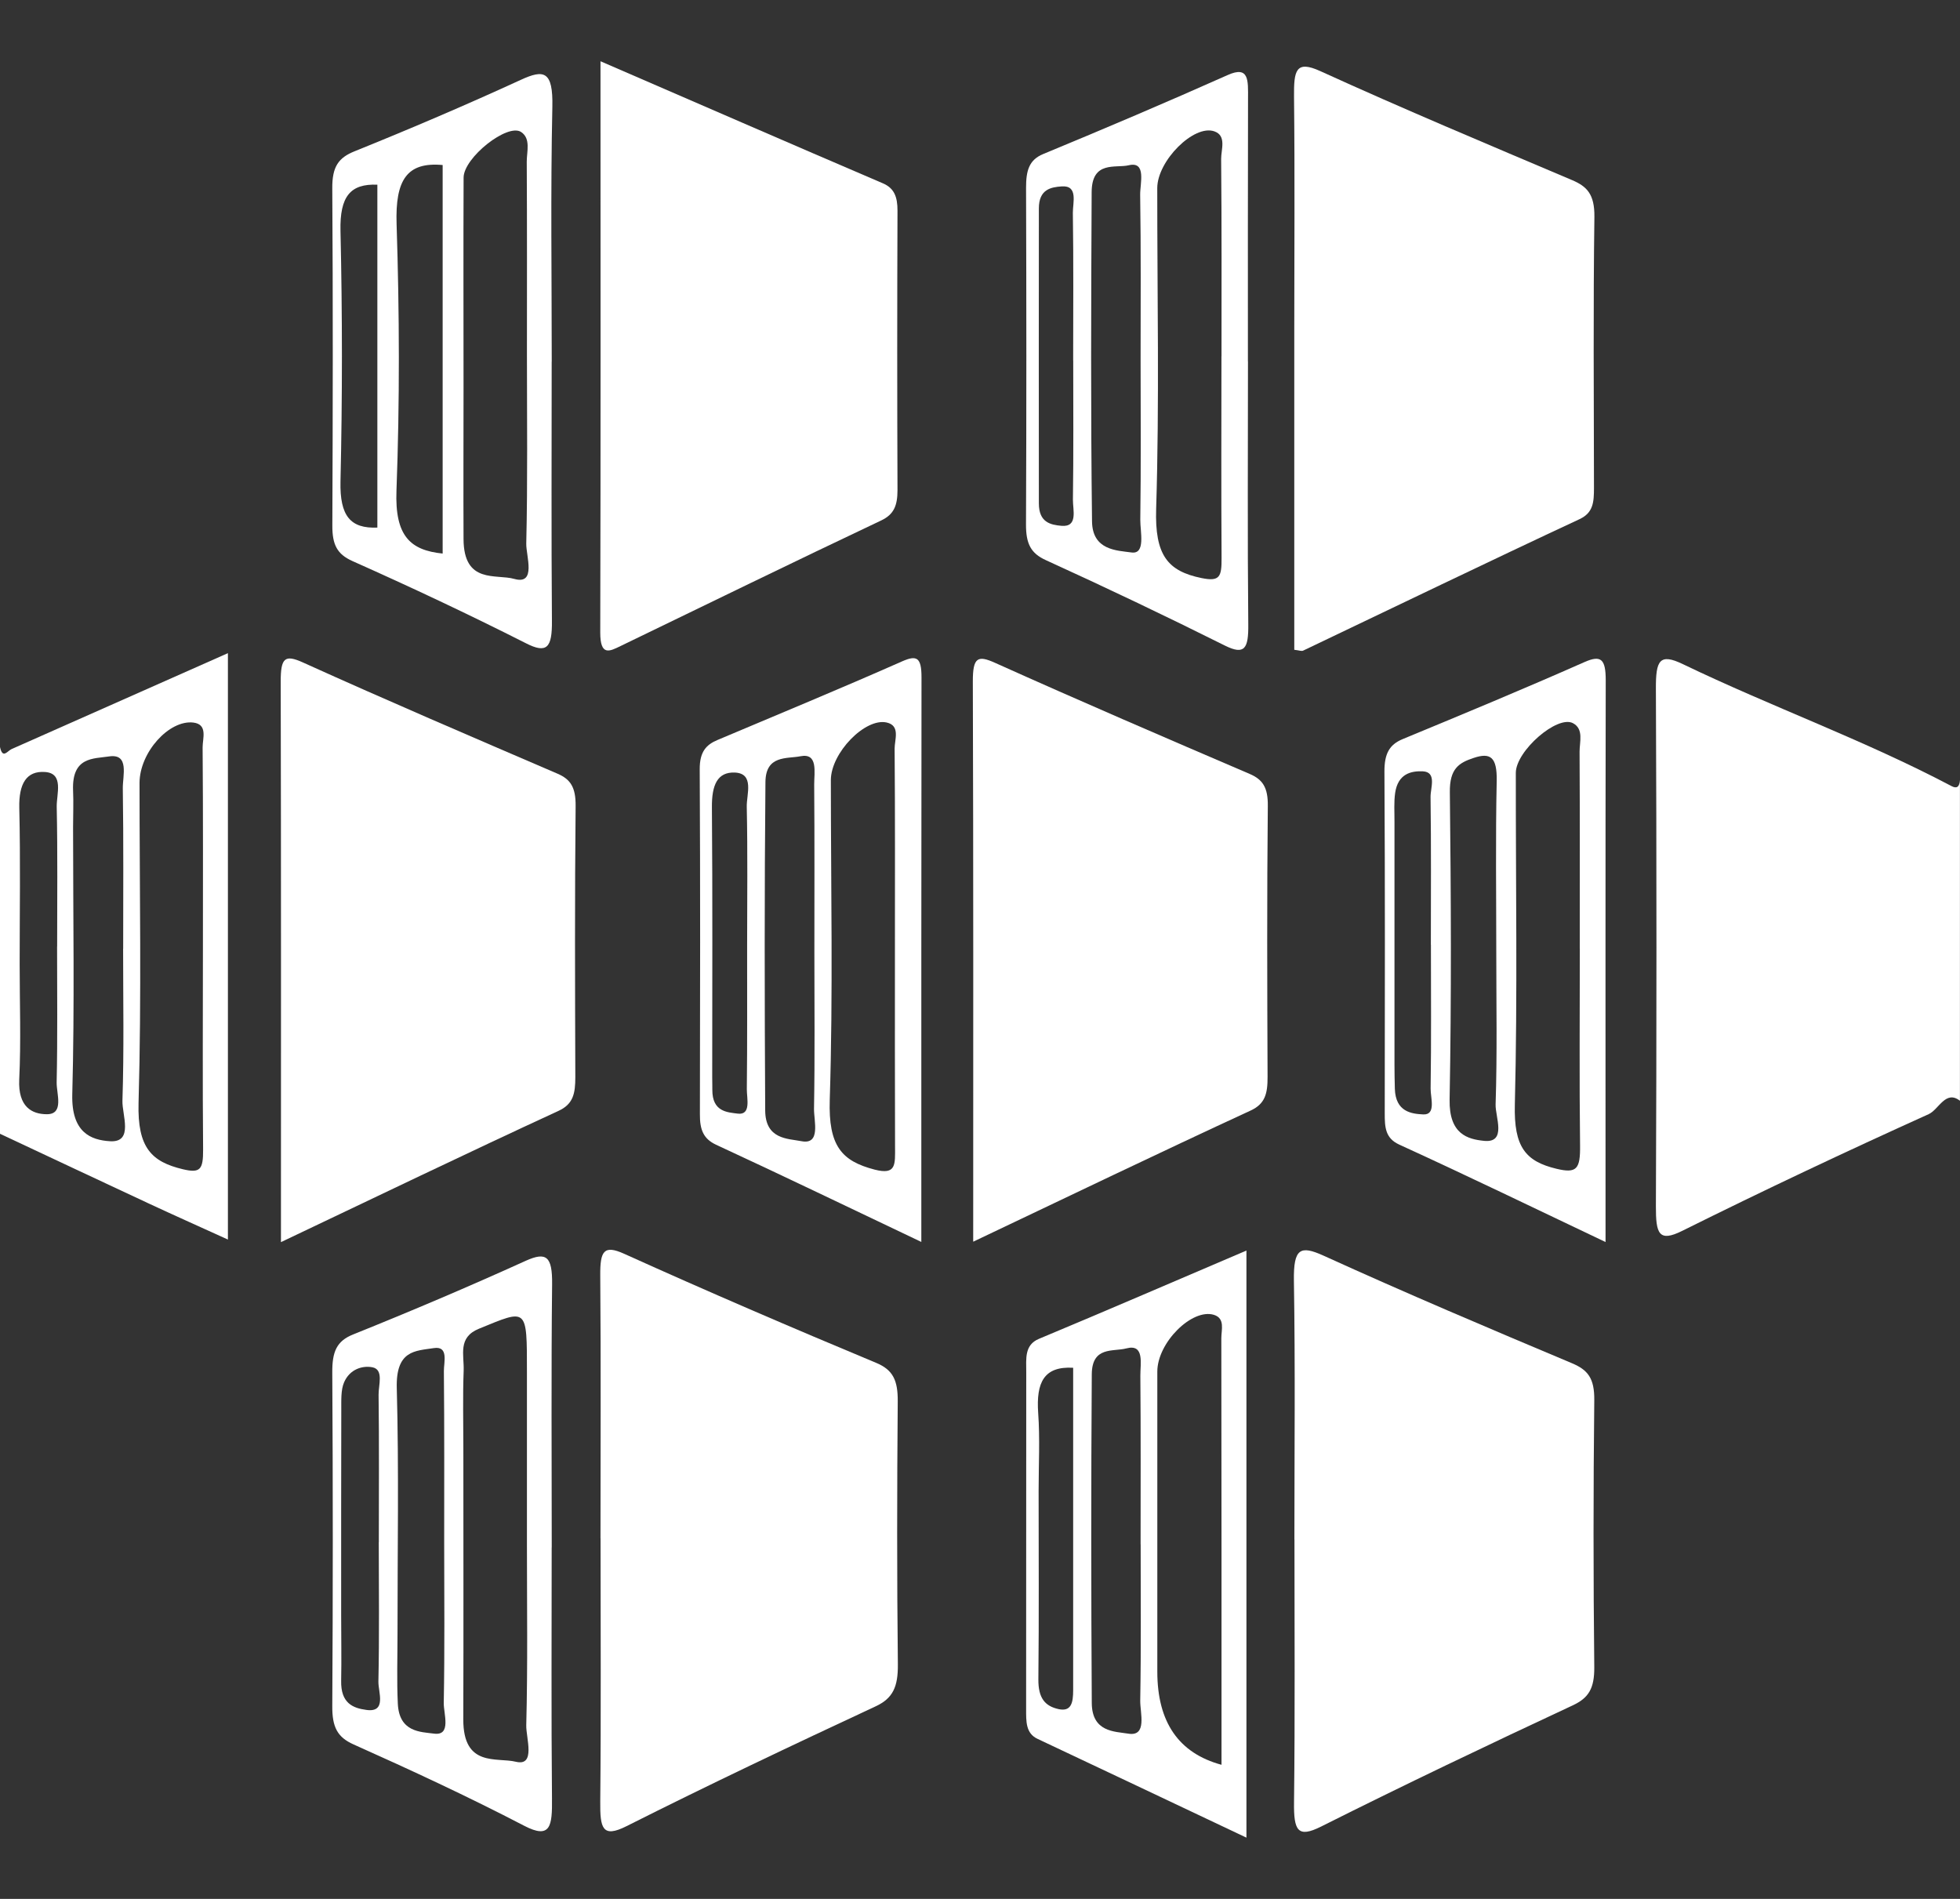
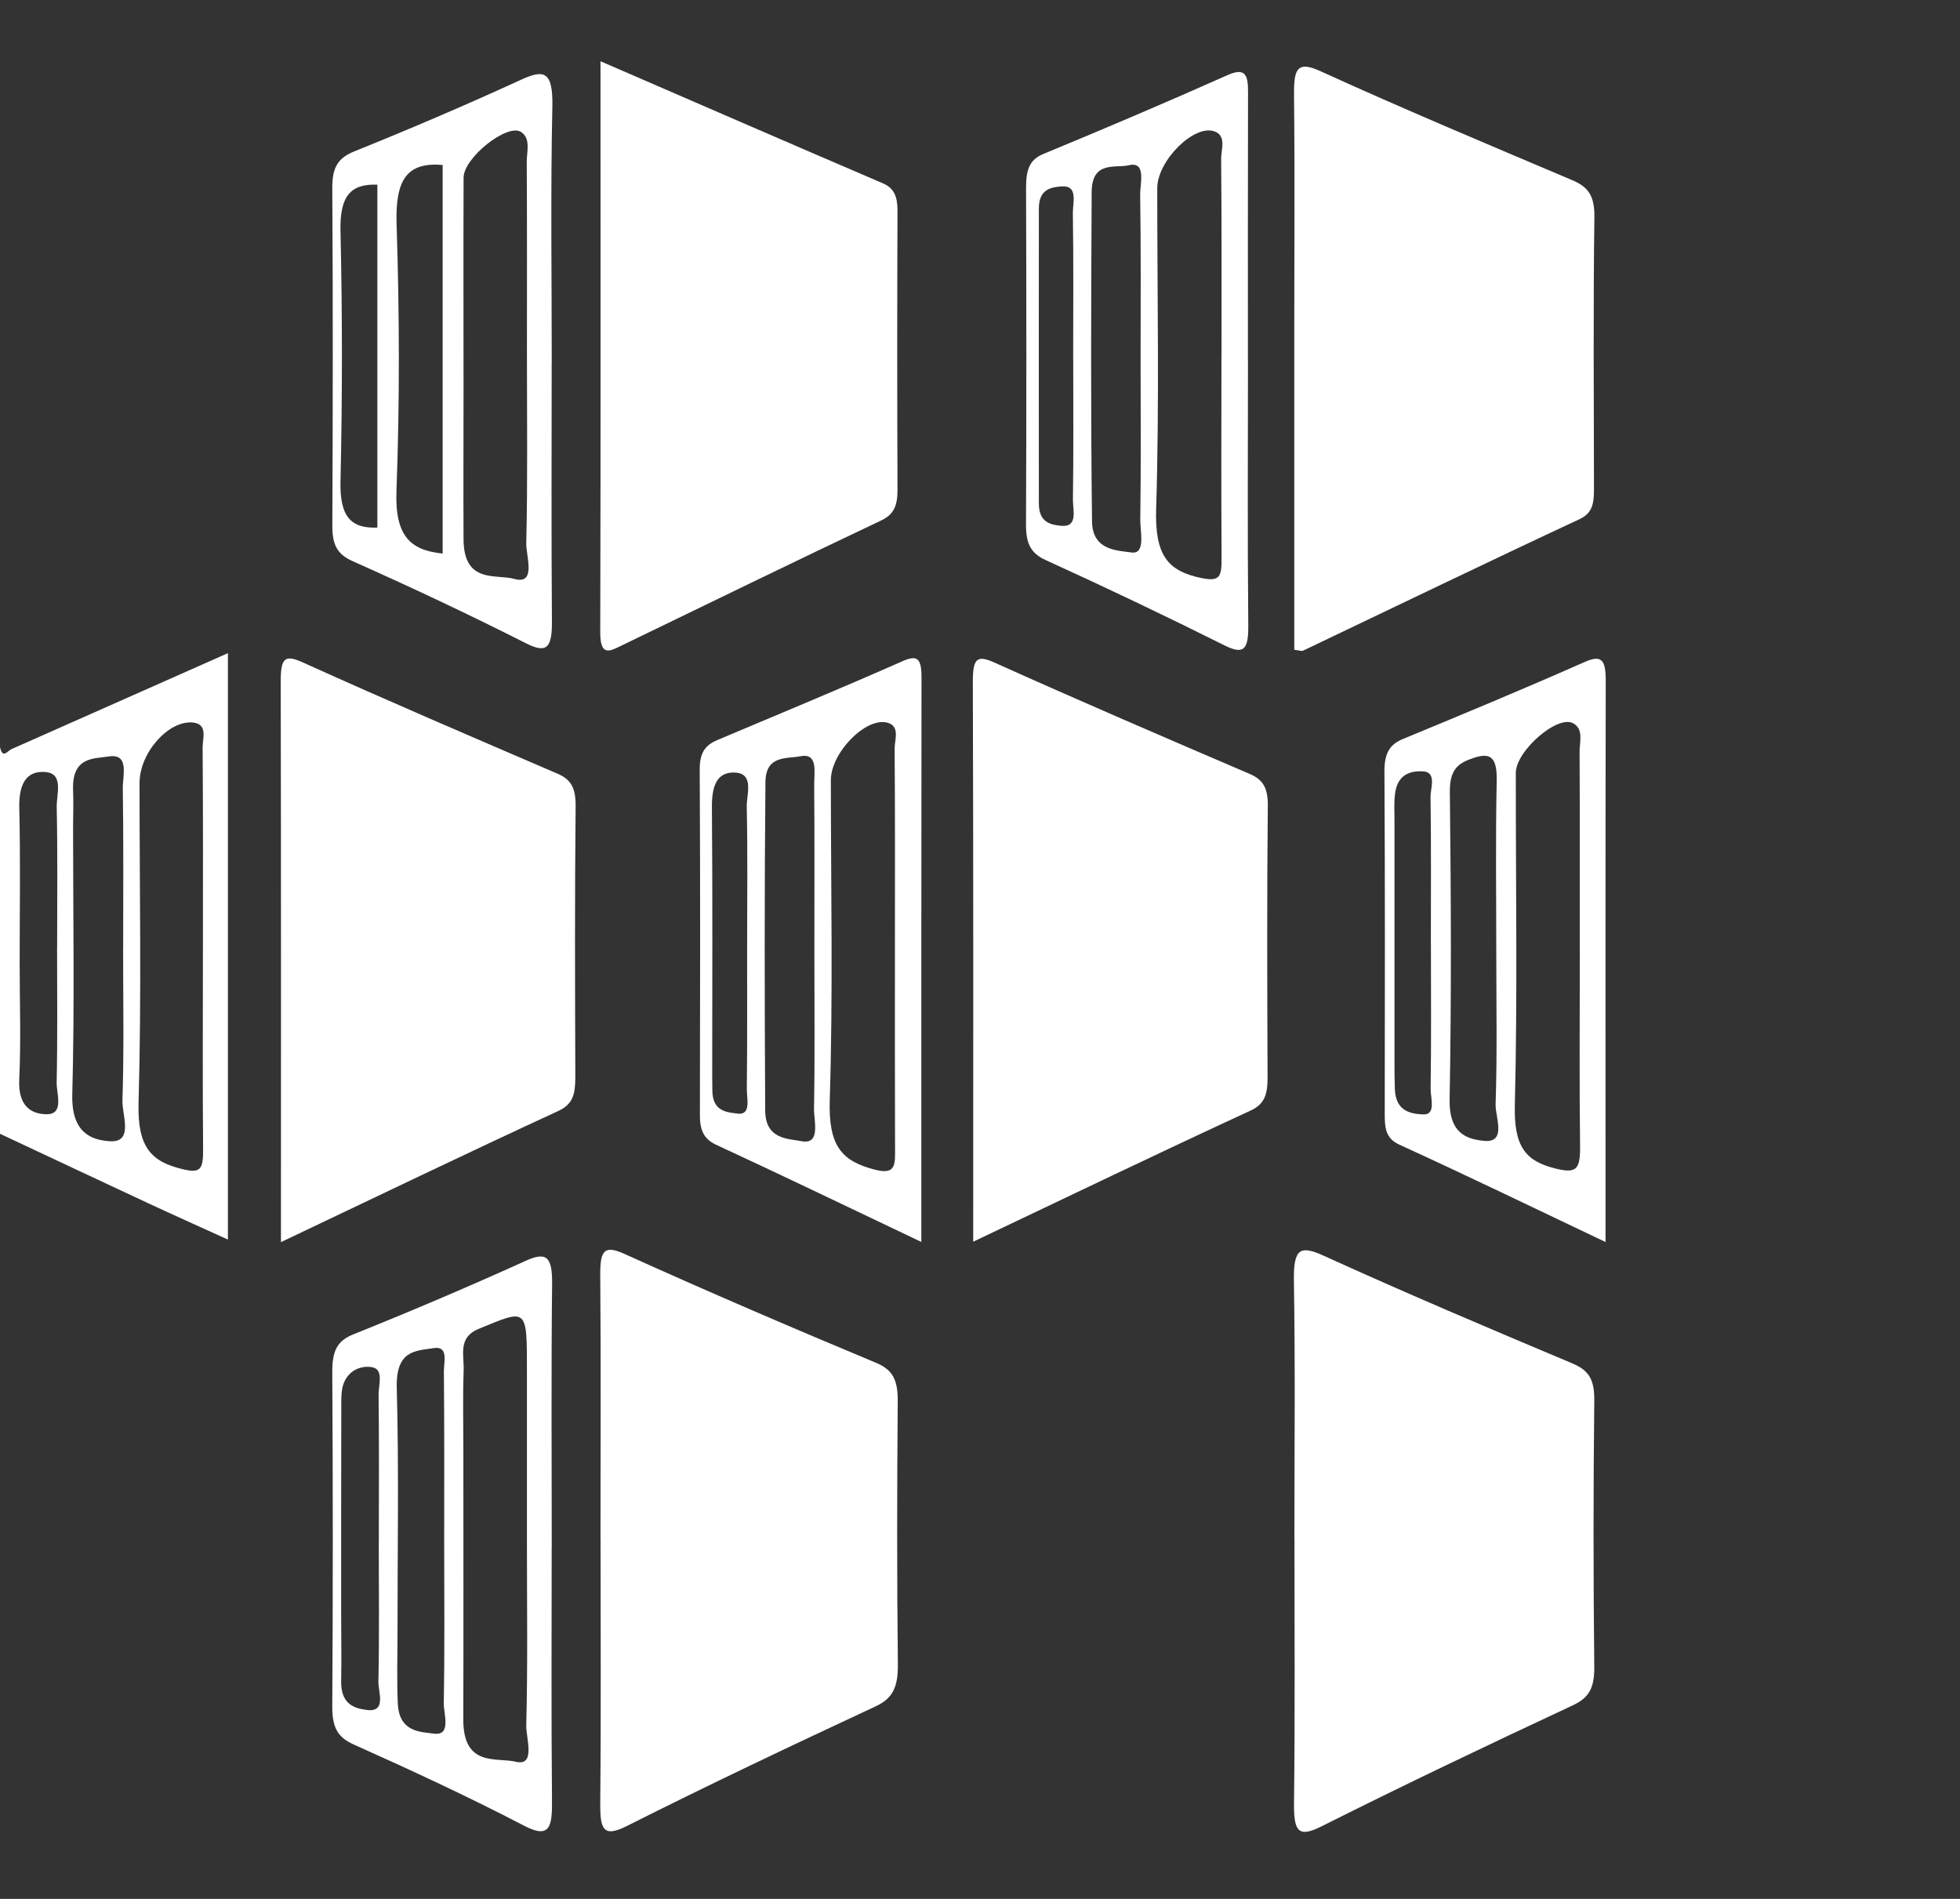
<svg xmlns="http://www.w3.org/2000/svg" width="32" height="31" viewBox="0 0 32 31" fill="none">
  <rect x="0" y="0" width="32" height="31" fill="#333333" stroke="none" />
  <g clipPath="url(#clip0_6375_1307)">
-     <path d="M32 17.971C31.766 17.787 31.654 18.114 31.488 18.189C30.14 18.798 28.798 19.431 27.465 20.094C27.081 20.285 27.034 20.139 27.035 19.694C27.047 16.877 27.047 14.06 27.035 11.242C27.033 10.783 27.093 10.658 27.475 10.842C28.927 11.541 30.427 12.077 31.863 12.834C31.947 12.878 31.992 12.849 31.999 12.732V17.97L32 17.971Z" fill="white" />
    <path d="M0 12.195C0.043 12.396 0.12 12.26 0.189 12.229C1.352 11.713 2.515 11.197 3.721 10.663V20.236C3.282 20.036 2.862 19.849 2.445 19.655C1.63 19.275 0.814 18.891 0 18.509C0 16.404 0 14.3 0 12.195ZM3.313 15.485C3.313 14.39 3.317 13.296 3.308 12.202C3.307 12.057 3.397 11.826 3.157 11.796C2.761 11.749 2.28 12.281 2.278 12.781C2.278 14.524 2.312 16.267 2.262 18.008C2.242 18.74 2.478 18.967 2.985 19.088C3.267 19.155 3.318 19.096 3.316 18.768C3.306 17.674 3.313 16.58 3.313 15.486V15.485ZM2.011 15.486C2.011 14.614 2.018 13.741 2.005 12.87C2.002 12.665 2.117 12.298 1.78 12.349C1.524 12.388 1.172 12.353 1.193 12.902C1.202 13.103 1.193 13.304 1.193 13.506C1.193 14.959 1.219 16.415 1.18 17.866C1.164 18.486 1.481 18.612 1.797 18.631C2.187 18.654 1.991 18.198 1.999 17.968C2.026 17.142 2.01 16.314 2.01 15.487L2.011 15.486ZM0.933 15.452C0.933 14.691 0.942 13.931 0.926 13.17C0.922 12.964 1.048 12.623 0.734 12.603C0.434 12.582 0.305 12.791 0.315 13.193C0.335 14.042 0.321 14.893 0.321 15.744C0.321 16.37 0.344 16.998 0.314 17.623C0.293 18.071 0.522 18.19 0.766 18.19C1.051 18.19 0.921 17.853 0.925 17.669C0.941 16.931 0.932 16.192 0.932 15.454L0.933 15.452Z" fill="white" />
    <path d="M21.131 10.607C21.131 8.873 21.131 7.136 21.131 5.399C21.131 4.126 21.141 2.852 21.127 1.579C21.123 1.151 21.155 0.978 21.556 1.161C22.918 1.782 24.294 2.358 25.666 2.94C25.906 3.042 26.035 3.167 26.031 3.539C26.011 5.014 26.022 6.488 26.024 7.963C26.024 8.195 26.014 8.37 25.789 8.475C24.281 9.178 22.78 9.905 21.277 10.621C21.248 10.635 21.209 10.616 21.132 10.608L21.131 10.607Z" fill="white" />
    <path d="M21.133 25.131C21.133 23.724 21.148 22.315 21.125 20.908C21.117 20.377 21.23 20.328 21.607 20.498C22.952 21.11 24.31 21.686 25.667 22.256C25.922 22.364 26.033 22.498 26.029 22.858C26.013 24.311 26.013 25.763 26.029 27.216C26.032 27.567 25.935 27.72 25.678 27.84C24.302 28.482 22.93 29.136 21.567 29.82C21.188 30.009 21.121 29.888 21.127 29.423C21.144 27.993 21.134 26.563 21.134 25.133L21.133 25.131Z" fill="white" />
    <path d="M9.804 25.115C9.804 23.684 9.812 22.252 9.8 20.821C9.797 20.42 9.86 20.319 10.192 20.469C11.557 21.086 12.93 21.676 14.307 22.25C14.58 22.364 14.659 22.535 14.657 22.875C14.645 24.306 14.643 25.738 14.659 27.169C14.663 27.538 14.578 27.726 14.295 27.857C12.934 28.491 11.577 29.134 10.23 29.812C9.833 30.012 9.796 29.845 9.8 29.409C9.814 27.977 9.805 26.546 9.805 25.114L9.804 25.115Z" fill="white" />
    <path d="M9.804 1C11.382 1.683 12.897 2.343 14.415 2.993C14.597 3.071 14.654 3.21 14.653 3.441C14.647 4.961 14.647 6.48 14.653 8C14.653 8.253 14.595 8.397 14.39 8.495C12.968 9.168 11.55 9.861 10.131 10.547C9.954 10.633 9.799 10.718 9.8 10.323C9.808 7.245 9.804 4.167 9.804 1.003V1Z" fill="white" />
    <path d="M4.587 20.278C4.587 17.159 4.59 14.142 4.583 11.125C4.583 10.741 4.649 10.681 4.944 10.814C6.325 11.439 7.715 12.034 9.103 12.631C9.315 12.722 9.401 12.854 9.398 13.158C9.383 14.632 9.388 16.108 9.393 17.584C9.393 17.853 9.359 18.024 9.119 18.135C7.627 18.823 6.144 19.538 4.587 20.278Z" fill="white" />
    <path d="M15.889 20.272C15.889 17.155 15.893 14.14 15.883 11.126C15.882 10.729 15.963 10.693 16.248 10.822C17.629 11.443 19.016 12.04 20.404 12.635C20.615 12.726 20.703 12.855 20.699 13.159C20.684 14.634 20.689 16.107 20.695 17.581C20.696 17.854 20.655 18.021 20.418 18.13C18.928 18.818 17.444 19.532 15.887 20.272H15.889Z" fill="white" />
    <path d="M26.212 20.276C25.027 19.713 23.938 19.185 22.843 18.685C22.618 18.581 22.607 18.405 22.608 18.172C22.61 16.314 22.614 14.456 22.603 12.6C22.601 12.303 22.684 12.156 22.901 12.066C23.894 11.655 24.885 11.244 25.87 10.808C26.14 10.689 26.216 10.76 26.216 11.107C26.21 14.126 26.213 17.145 26.213 20.278L26.212 20.276ZM25.792 15.486C25.792 14.415 25.795 13.345 25.789 12.273C25.788 12.113 25.861 11.901 25.681 11.806C25.425 11.67 24.749 12.259 24.748 12.617C24.746 14.424 24.777 16.232 24.732 18.037C24.715 18.725 24.907 18.959 25.41 19.08C25.744 19.161 25.802 19.084 25.797 18.697C25.784 17.627 25.793 16.556 25.793 15.486H25.792ZM24.429 15.556C24.429 14.619 24.416 13.682 24.436 12.746C24.443 12.361 24.334 12.281 24.061 12.373C23.822 12.452 23.665 12.545 23.671 12.936C23.69 14.608 23.698 16.282 23.667 17.952C23.657 18.517 23.962 18.598 24.232 18.625C24.605 18.661 24.411 18.229 24.418 18.03C24.445 17.206 24.429 16.381 24.429 15.556ZM23.361 15.424C23.361 14.619 23.367 13.814 23.356 13.009C23.354 12.865 23.462 12.603 23.229 12.592C23.037 12.584 22.824 12.632 22.778 12.944C22.756 13.096 22.768 13.256 22.767 13.413C22.767 14.599 22.767 15.783 22.767 16.968C22.767 17.237 22.765 17.505 22.773 17.774C22.784 18.153 23.048 18.184 23.236 18.193C23.451 18.204 23.355 17.92 23.357 17.772C23.369 16.99 23.362 16.208 23.362 15.424H23.361Z" fill="white" />
    <path d="M9.007 25.262C9.007 26.628 8.999 27.993 9.012 29.359C9.017 29.809 8.991 30.032 8.556 29.805C7.639 29.328 6.707 28.896 5.772 28.478C5.508 28.36 5.422 28.195 5.425 27.849C5.436 26.036 5.436 24.223 5.425 22.41C5.422 22.07 5.494 21.893 5.766 21.785C6.711 21.405 7.651 21.006 8.583 20.583C8.92 20.431 9.019 20.51 9.014 20.965C8.998 22.397 9.008 23.83 9.008 25.263L9.007 25.262ZM8.603 25.219C8.603 24.281 8.603 23.342 8.603 22.404C8.603 21.331 8.612 21.368 7.819 21.692C7.47 21.834 7.579 22.118 7.57 22.375C7.554 22.798 7.565 23.223 7.565 23.648C7.565 25.122 7.569 26.595 7.564 28.07C7.562 28.856 8.111 28.685 8.422 28.761C8.752 28.841 8.587 28.371 8.592 28.166C8.617 27.185 8.603 26.201 8.603 25.219ZM7.252 25.192C7.252 24.255 7.256 23.32 7.247 22.383C7.246 22.238 7.328 21.97 7.083 22.008C6.78 22.055 6.461 22.04 6.478 22.662C6.514 23.998 6.489 25.337 6.49 26.674C6.49 27.054 6.477 27.434 6.495 27.812C6.517 28.279 6.864 28.273 7.088 28.302C7.374 28.339 7.242 27.978 7.245 27.801C7.261 26.933 7.253 26.063 7.252 25.193V25.192ZM6.185 25.177C6.185 24.373 6.191 23.57 6.181 22.767C6.179 22.613 6.269 22.357 6.079 22.321C5.917 22.29 5.711 22.352 5.618 22.566C5.563 22.691 5.573 22.867 5.572 23.02C5.569 24.135 5.57 25.252 5.57 26.368C5.57 26.726 5.577 27.083 5.57 27.439C5.562 27.806 5.763 27.886 5.983 27.915C6.317 27.961 6.175 27.622 6.178 27.454C6.194 26.696 6.185 25.937 6.184 25.177H6.185Z" fill="white" />
    <path d="M9.007 5.905C9.007 7.313 9 8.723 9.011 10.132C9.016 10.573 8.931 10.678 8.584 10.5C7.648 10.026 6.702 9.582 5.751 9.158C5.506 9.047 5.424 8.895 5.426 8.578C5.434 6.745 5.437 4.91 5.425 3.075C5.422 2.718 5.528 2.574 5.791 2.469C6.7 2.102 7.605 1.716 8.502 1.304C8.881 1.129 9.031 1.157 9.018 1.745C8.988 3.13 9.008 4.518 9.008 5.905H9.007ZM8.603 5.79C8.603 4.739 8.606 3.69 8.6 2.638C8.6 2.474 8.669 2.262 8.508 2.155C8.286 2.007 7.57 2.574 7.569 2.899C7.564 4.039 7.568 5.179 7.568 6.319C7.568 7.145 7.564 7.973 7.568 8.8C7.571 9.539 8.099 9.366 8.397 9.451C8.762 9.554 8.588 9.074 8.592 8.875C8.616 7.848 8.603 6.819 8.603 5.792V5.79ZM7.227 2.694C6.645 2.641 6.451 2.934 6.475 3.661C6.522 5.109 6.527 6.562 6.473 8.008C6.444 8.757 6.704 8.983 7.227 9.037V2.694ZM6.161 3.015C5.722 2.997 5.546 3.203 5.559 3.77C5.59 5.132 5.59 6.498 5.559 7.859C5.546 8.428 5.724 8.631 6.161 8.613V3.015Z" fill="white" />
    <path d="M15.042 20.275C13.874 19.72 12.785 19.194 11.691 18.688C11.485 18.592 11.425 18.444 11.427 18.19C11.431 16.312 11.434 14.433 11.424 12.556C11.423 12.272 11.53 12.158 11.713 12.081C12.719 11.656 13.727 11.24 14.728 10.797C14.963 10.694 15.045 10.726 15.045 11.056C15.041 14.095 15.042 17.135 15.042 20.274V20.275ZM14.611 15.501C14.611 14.408 14.615 13.315 14.606 12.222C14.605 12.077 14.704 11.846 14.476 11.795C14.126 11.716 13.565 12.29 13.565 12.736C13.565 14.475 13.602 16.217 13.547 17.954C13.523 18.708 13.741 18.954 14.279 19.094C14.636 19.186 14.614 19.012 14.613 18.712C14.609 17.642 14.611 16.571 14.611 15.501ZM13.296 15.554C13.296 14.639 13.3 13.722 13.293 12.807C13.292 12.608 13.36 12.288 13.068 12.346C12.848 12.39 12.501 12.323 12.497 12.767C12.48 14.553 12.483 16.341 12.493 18.127C12.495 18.603 12.863 18.587 13.084 18.63C13.406 18.693 13.287 18.3 13.29 18.1C13.305 17.252 13.296 16.403 13.296 15.554ZM12.198 15.443C12.198 14.685 12.208 13.927 12.192 13.17C12.187 12.97 12.321 12.627 11.998 12.612C11.71 12.6 11.62 12.82 11.623 13.177C11.635 14.647 11.628 16.119 11.628 17.59C11.628 17.657 11.631 17.723 11.63 17.79C11.627 18.153 11.878 18.158 12.043 18.18C12.268 18.209 12.192 17.931 12.193 17.782C12.202 17.002 12.197 16.221 12.198 15.441V15.443Z" fill="white" />
-     <path d="M20.35 20.416V30C19.186 29.449 18.064 28.917 16.941 28.388C16.745 28.297 16.753 28.102 16.753 27.898C16.755 26.064 16.753 24.231 16.755 22.398C16.755 22.181 16.723 21.957 16.962 21.857C18.084 21.389 19.202 20.905 20.349 20.416H20.35ZM19.943 28.811C19.943 26.451 19.944 24.148 19.94 21.845C19.94 21.711 20.005 21.523 19.819 21.465C19.462 21.356 18.895 21.918 18.895 22.391C18.894 24.024 18.895 25.657 18.895 27.29C18.895 28.115 19.244 28.621 19.944 28.811H19.943ZM18.622 25.212C18.622 24.294 18.626 23.377 18.618 22.459C18.616 22.265 18.691 21.933 18.389 22.013C18.175 22.07 17.829 21.974 17.825 22.434C17.813 24.224 17.814 26.013 17.825 27.804C17.829 28.278 18.198 28.266 18.419 28.302C18.735 28.355 18.613 27.964 18.616 27.762C18.631 26.913 18.623 26.062 18.623 25.211L18.622 25.212ZM17.52 22.329C17.044 22.302 16.915 22.568 16.95 23.068C16.98 23.489 16.957 23.914 16.957 24.337C16.957 25.363 16.964 26.387 16.953 27.413C16.95 27.724 17.062 27.853 17.284 27.902C17.49 27.946 17.521 27.797 17.521 27.594C17.521 25.839 17.521 24.082 17.521 22.33L17.52 22.329Z" fill="white" />
    <path d="M20.375 5.898C20.375 7.328 20.366 8.758 20.38 10.189C20.385 10.588 20.321 10.699 20 10.54C19.031 10.056 18.055 9.591 17.074 9.144C16.83 9.033 16.75 8.877 16.751 8.562C16.759 6.73 16.758 4.898 16.752 3.066C16.752 2.792 16.796 2.612 17.031 2.515C18.039 2.098 19.044 1.671 20.044 1.225C20.396 1.067 20.377 1.315 20.376 1.61C20.372 3.04 20.374 4.471 20.374 5.901L20.375 5.898ZM19.943 5.816C19.943 4.742 19.947 3.668 19.937 2.594C19.936 2.442 20.029 2.214 19.825 2.144C19.491 2.028 18.895 2.626 18.894 3.07C18.893 4.816 18.93 6.562 18.876 8.306C18.852 9.064 19.064 9.324 19.617 9.437C19.916 9.498 19.946 9.417 19.944 9.105C19.937 8.008 19.941 6.912 19.942 5.816H19.943ZM18.622 5.866C18.622 4.971 18.629 4.075 18.615 3.18C18.612 2.997 18.722 2.628 18.428 2.698C18.215 2.749 17.825 2.617 17.823 3.137C17.814 4.928 17.807 6.719 17.829 8.51C17.834 8.987 18.238 8.986 18.472 9.019C18.709 9.053 18.615 8.681 18.617 8.486C18.629 7.613 18.623 6.74 18.622 5.867V5.866ZM17.521 5.885C17.521 5.082 17.528 4.278 17.516 3.476C17.514 3.311 17.607 3.023 17.334 3.043C17.16 3.055 16.961 3.089 16.961 3.402C16.959 5.007 16.96 6.613 16.961 8.218C16.961 8.53 17.153 8.568 17.329 8.584C17.605 8.609 17.515 8.323 17.517 8.158C17.528 7.4 17.522 6.641 17.522 5.883L17.521 5.885Z" fill="white" />
  </g>
  <defs>
    <clipPath id="clip0_6375_1307">
      <rect width="32" height="29" fill="white" transform="translate(0 1)" />
    </clipPath>
  </defs>
</svg>